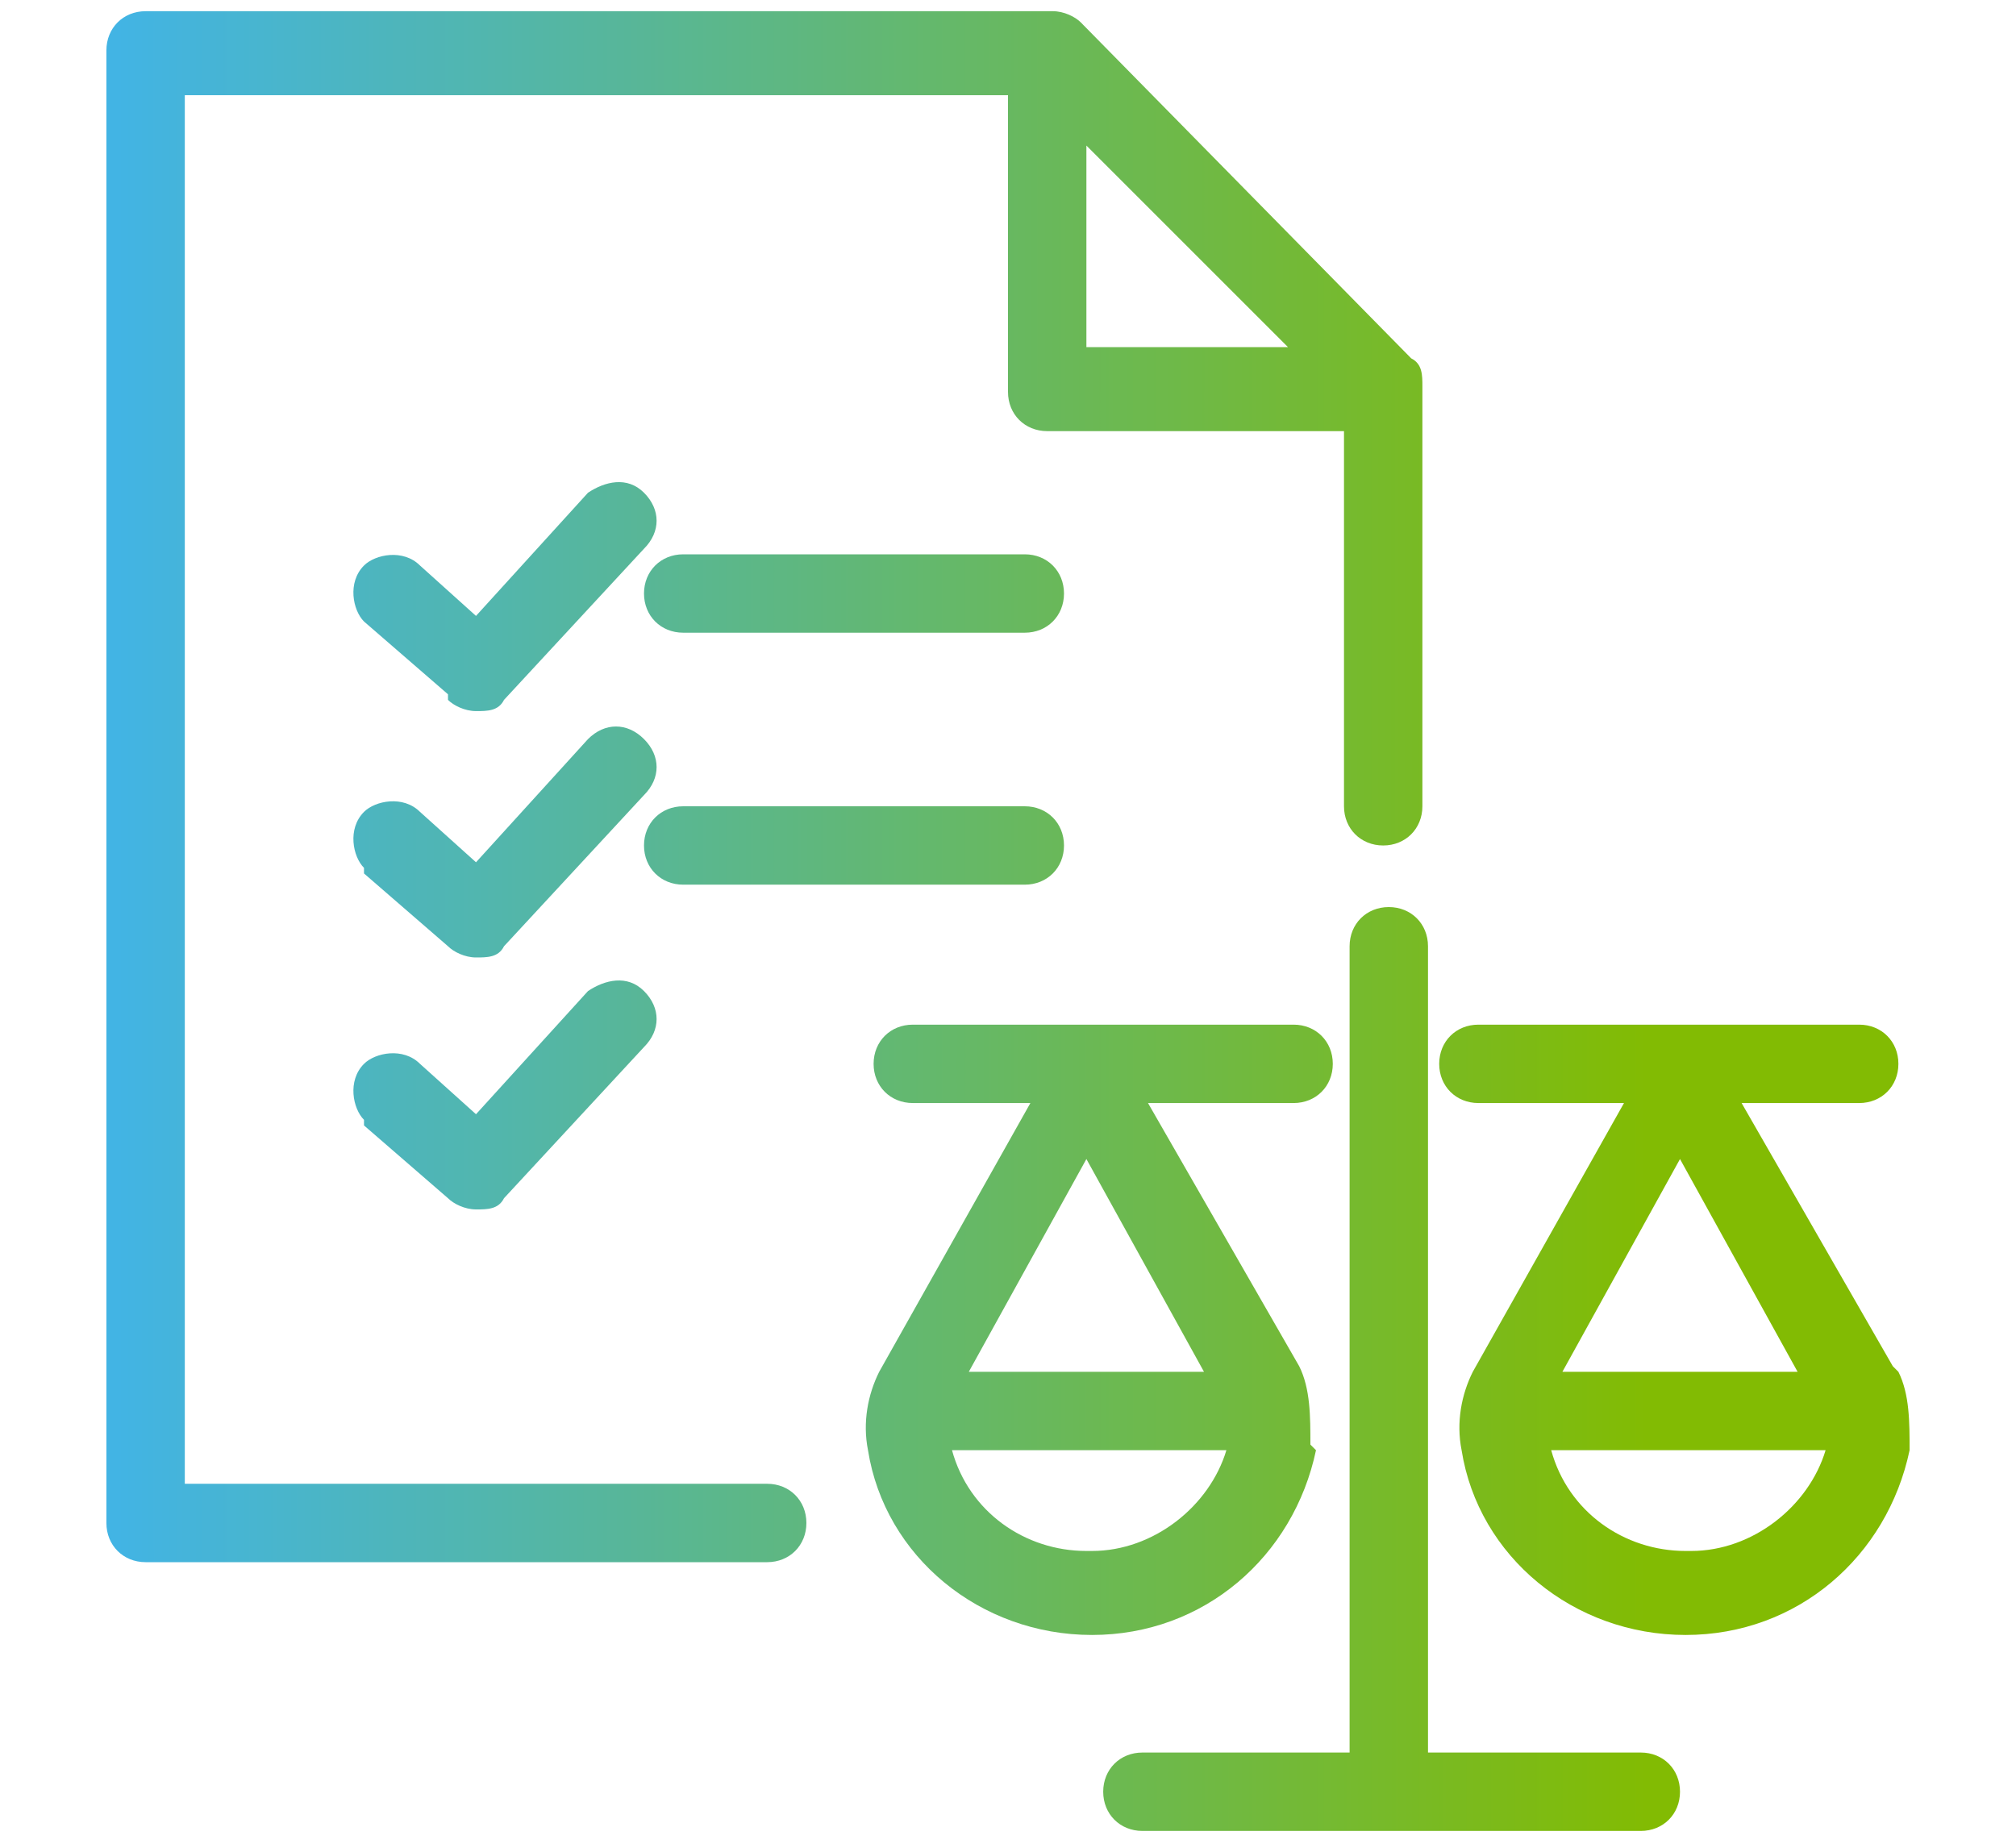
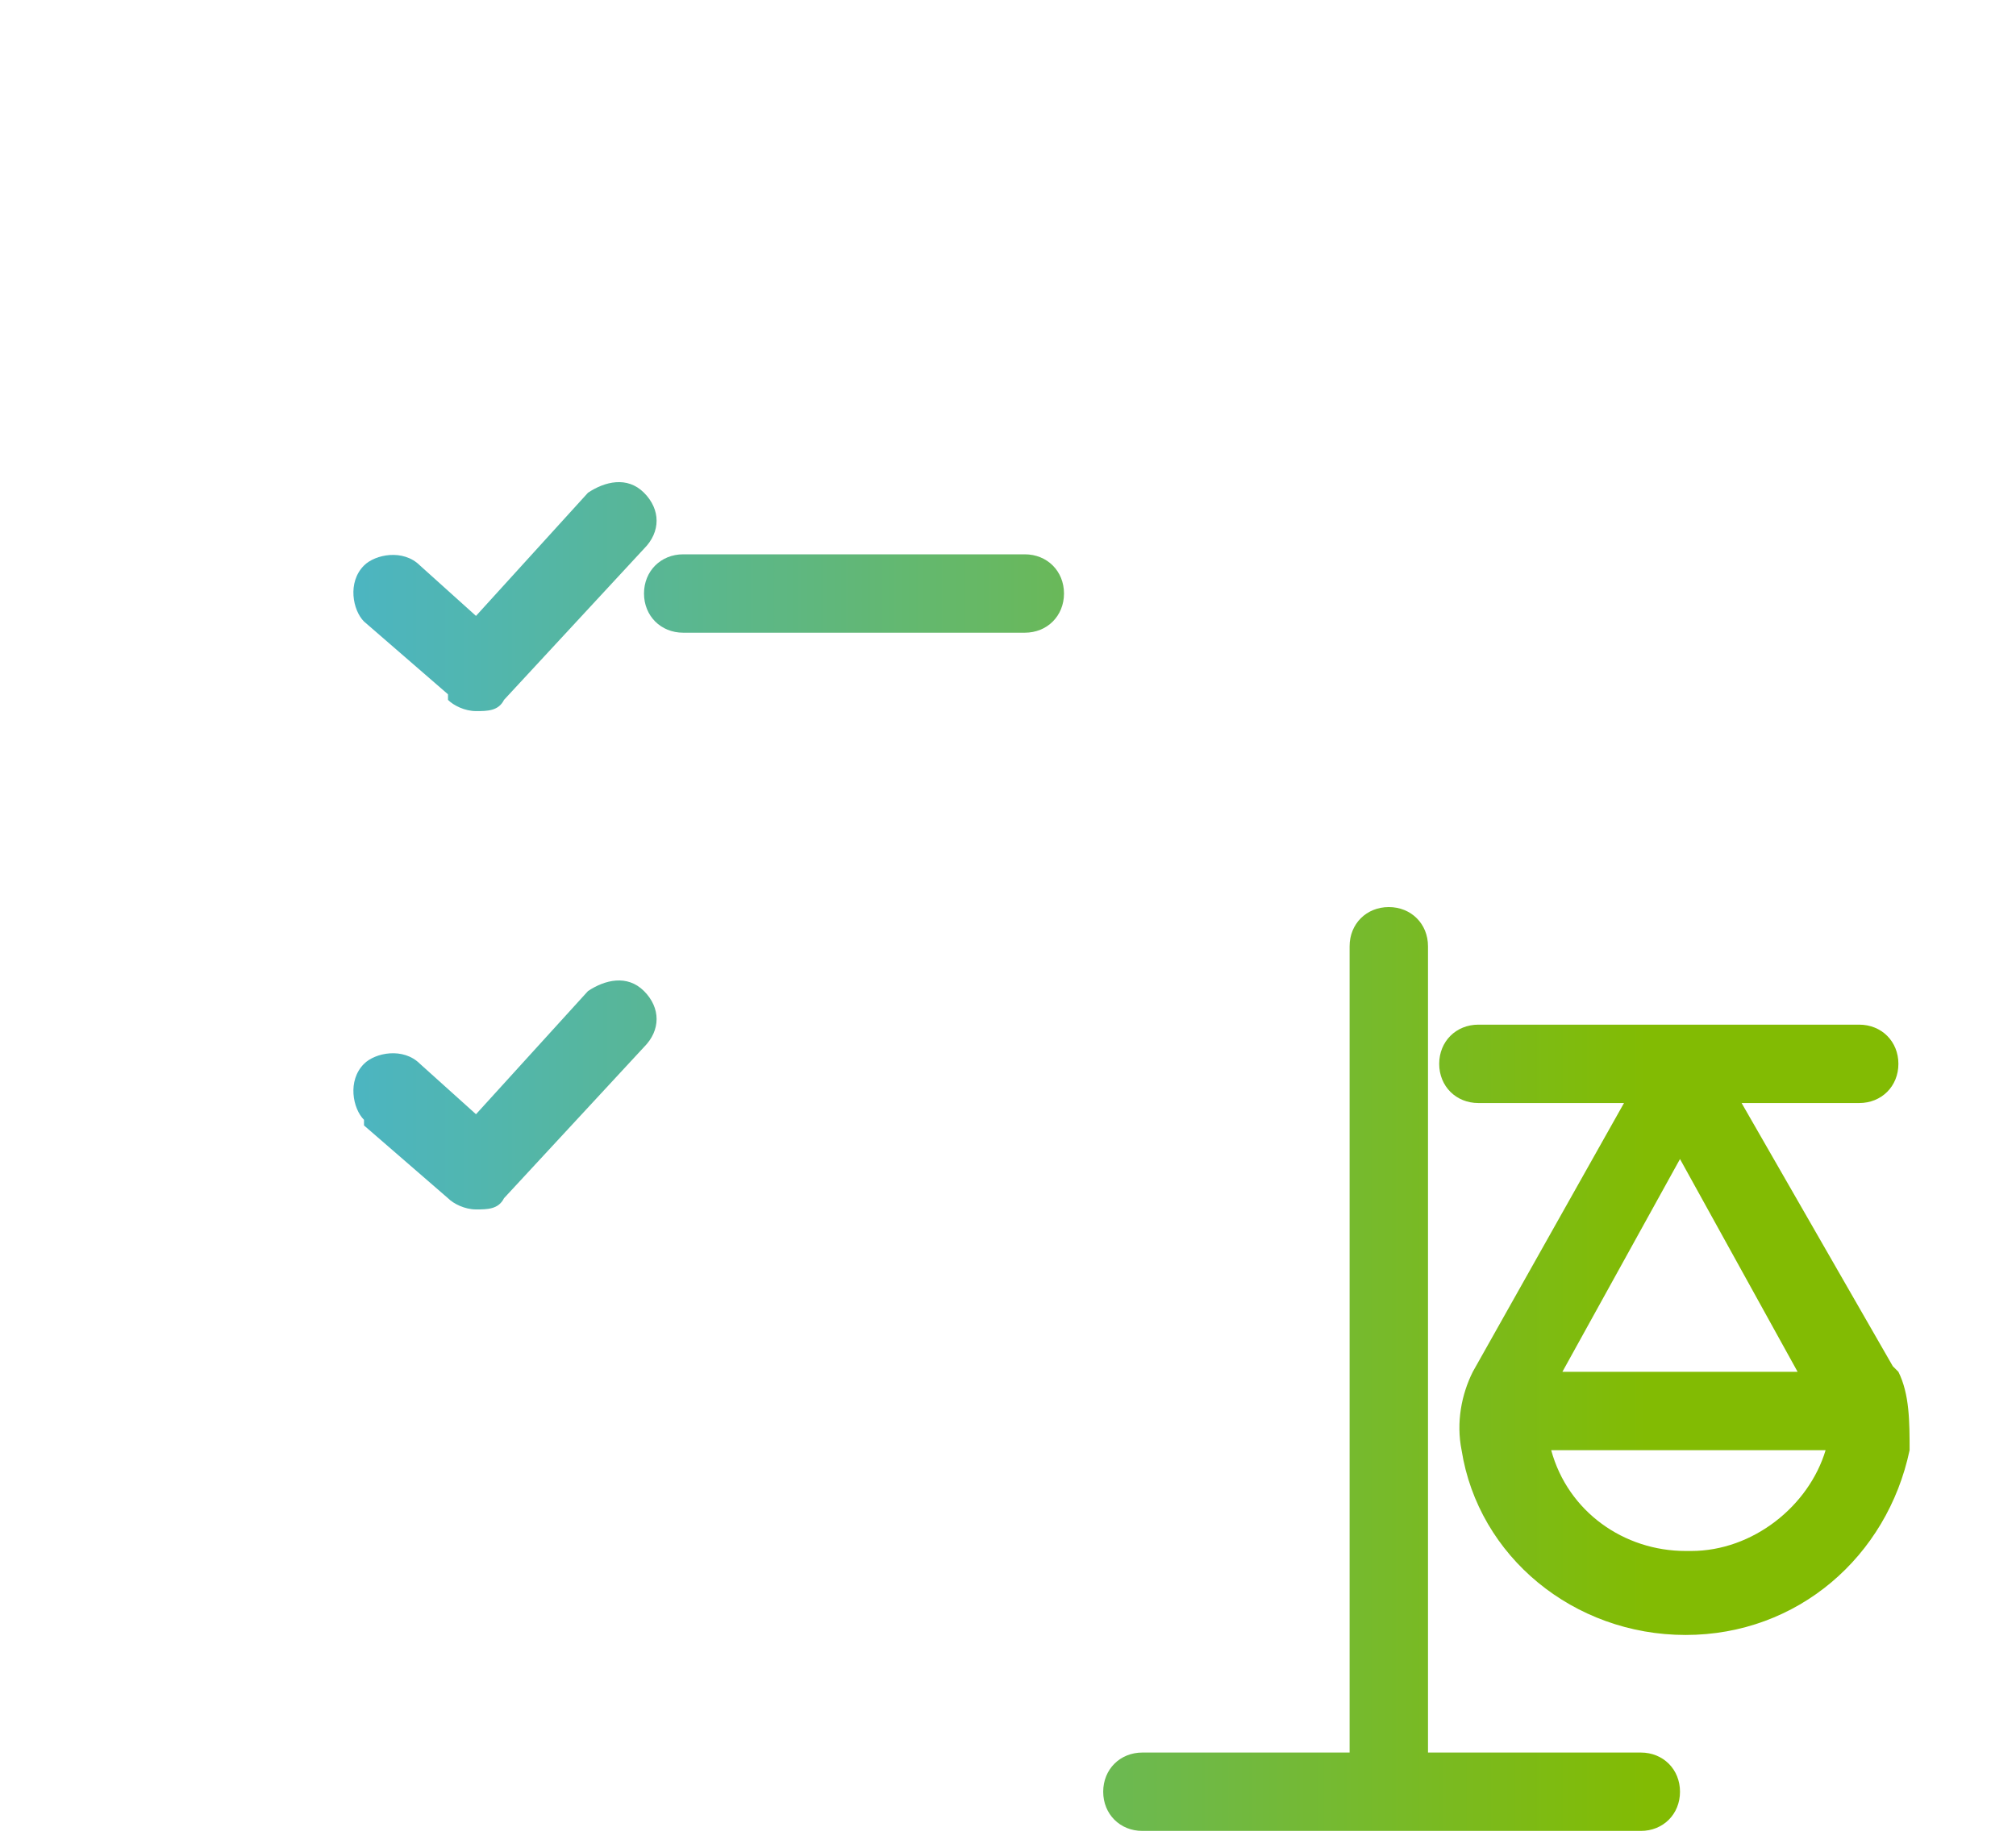
<svg xmlns="http://www.w3.org/2000/svg" xmlns:xlink="http://www.w3.org/1999/xlink" version="1.1" viewBox="0 0 36 33">
  <defs>
    <style>
      .cls-1 {
        fill: url(#linear-gradient-8);
      }

      .cls-2 {
        fill: url(#linear-gradient-7);
      }

      .cls-3 {
        fill: url(#linear-gradient-5);
      }

      .cls-4 {
        fill: url(#linear-gradient-6);
      }

      .cls-5 {
        fill: url(#linear-gradient-9);
      }

      .cls-6 {
        fill: url(#linear-gradient-4);
      }

      .cls-7 {
        fill: url(#linear-gradient-3);
      }

      .cls-8 {
        fill: url(#linear-gradient-2);
      }

      .cls-9 {
        fill: url(#linear-gradient);
      }
    </style>
    <linearGradient id="linear-gradient" x1="2.1" y1="24.4" x2="29.4" y2="24.4" gradientUnits="userSpaceOnUse">
      <stop offset="0" stop-color="#42b4e4" />
      <stop offset="1" stop-color="#82bb03" />
    </linearGradient>
    <linearGradient id="linear-gradient-2" x1="2.1" y1="23.7" x2="29.4" y2="23.7" xlink:href="#linear-gradient" />
    <linearGradient id="linear-gradient-3" x1="2.1" y1="23.7" x2="29.4" y2="23.7" xlink:href="#linear-gradient" />
    <linearGradient id="linear-gradient-4" x1="2.1" y1="14.1" x2="29.4" y2="14.1" xlink:href="#linear-gradient" />
    <linearGradient id="linear-gradient-5" x1="2.1" y1="10.7" x2="29.4" y2="10.7" xlink:href="#linear-gradient" />
    <linearGradient id="linear-gradient-6" x1="2.1" y1="10.7" x2="29.4" y2="10.7" xlink:href="#linear-gradient" />
    <linearGradient id="linear-gradient-7" x1="2.1" y1="15.1" x2="29.4" y2="15.1" xlink:href="#linear-gradient" />
    <linearGradient id="linear-gradient-8" x1="2.1" y1="15.1" x2="29.4" y2="15.1" xlink:href="#linear-gradient" />
    <linearGradient id="linear-gradient-9" x1="2.1" y1="19.5" x2="29.4" y2="19.5" xlink:href="#linear-gradient" />
  </defs>
  <g>
    <g id="Layer_1">
      <g>
        <path class="cls-9" d="M29.2,31.3h-3.7v-14.4c0-.4-.3-.7-.7-.7s-.7.3-.7.7v14.4h-3.7c-.4,0-.7.3-.7.7s.3.7.7.7h8.9c.4,0,.7-.3.7-.7s-.3-.7-.7-.7Z" />
-         <path class="cls-8" d="M23.4,25.8c0-.5,0-1-.2-1.4l-2.7-4.7h2.6c.4,0,.7-.3.7-.7s-.3-.7-.7-.7h-6.8c-.4,0-.7.3-.7.7s.3.7.7.7h2.1l-2.7,4.8c-.2.4-.3.9-.2,1.4.3,1.9,2,3.3,4,3.3s3.6-1.4,4-3.3ZM21.6,24.5h-4.3l2.1-3.8,2.1,3.8ZM19.4,27.7c-1.1,0-2.1-.7-2.4-1.8h4.9c-.3,1-1.3,1.8-2.4,1.8Z" />
        <path class="cls-7" d="M33.8,24.4l-2.7-4.7h2.1c.4,0,.7-.3.7-.7s-.3-.7-.7-.7h-6.8c-.4,0-.7.3-.7.7s.3.7.7.7h2.6l-2.7,4.8c-.2.4-.3.9-.2,1.4.3,1.9,2,3.3,4,3.3s3.6-1.4,4-3.3c0-.5,0-1-.2-1.4ZM32.2,24.5h-4.3l2.1-3.8,2.1,3.8ZM30.1,27.7c-1.1,0-2.1-.7-2.4-1.8h4.9c-.3,1-1.3,1.8-2.4,1.8Z" />
-         <path class="cls-6" d="M13.7,26.5H3.3V1.7h14.7v5.3c0,.4.3.7.7.7h5.3v6.7c0,.4.3.7.7.7s.7-.3.7-.7v-7.5c0-.2,0-.4-.2-.5L19.3.4c-.1-.1-.3-.2-.5-.2H2.6c-.4,0-.7.3-.7.7v26.3c0,.4.3.7.7.7h11.1c.4,0,.7-.3.7-.7s-.3-.7-.7-.7ZM19.4,2.6l3.6,3.6h-3.6v-3.6Z" />
        <path class="cls-3" d="M8,12.5c.1.1.3.2.5.2s.4,0,.5-.2l2.5-2.7c.3-.3.3-.7,0-1-.3-.3-.7-.2-1,0l-2,2.2-1-.9c-.3-.3-.8-.2-1,0-.3.3-.2.8,0,1l1.5,1.3Z" />
        <path class="cls-4" d="M18.3,9.9h-6.1c-.4,0-.7.3-.7.7s.3.7.7.7h6.1c.4,0,.7-.3.7-.7s-.3-.7-.7-.7Z" />
-         <path class="cls-2" d="M6.5,15.6l1.5,1.3c.1.1.3.2.5.2s.4,0,.5-.2l2.5-2.7c.3-.3.3-.7,0-1-.3-.3-.7-.3-1,0l-2,2.2-1-.9c-.3-.3-.8-.2-1,0-.3.3-.2.8,0,1Z" />
-         <path class="cls-1" d="M18.3,15.8c.4,0,.7-.3.7-.7s-.3-.7-.7-.7h-6.1c-.4,0-.7.3-.7.7s.3.7.7.7h6.1Z" />
        <path class="cls-5" d="M6.5,20.1l1.5,1.3c.1.1.3.2.5.2s.4,0,.5-.2l2.5-2.7c.3-.3.3-.7,0-1-.3-.3-.7-.2-1,0l-2,2.2-1-.9c-.3-.3-.8-.2-1,0-.3.3-.2.8,0,1Z" />
      </g>
    </g>
  </g>
</svg>